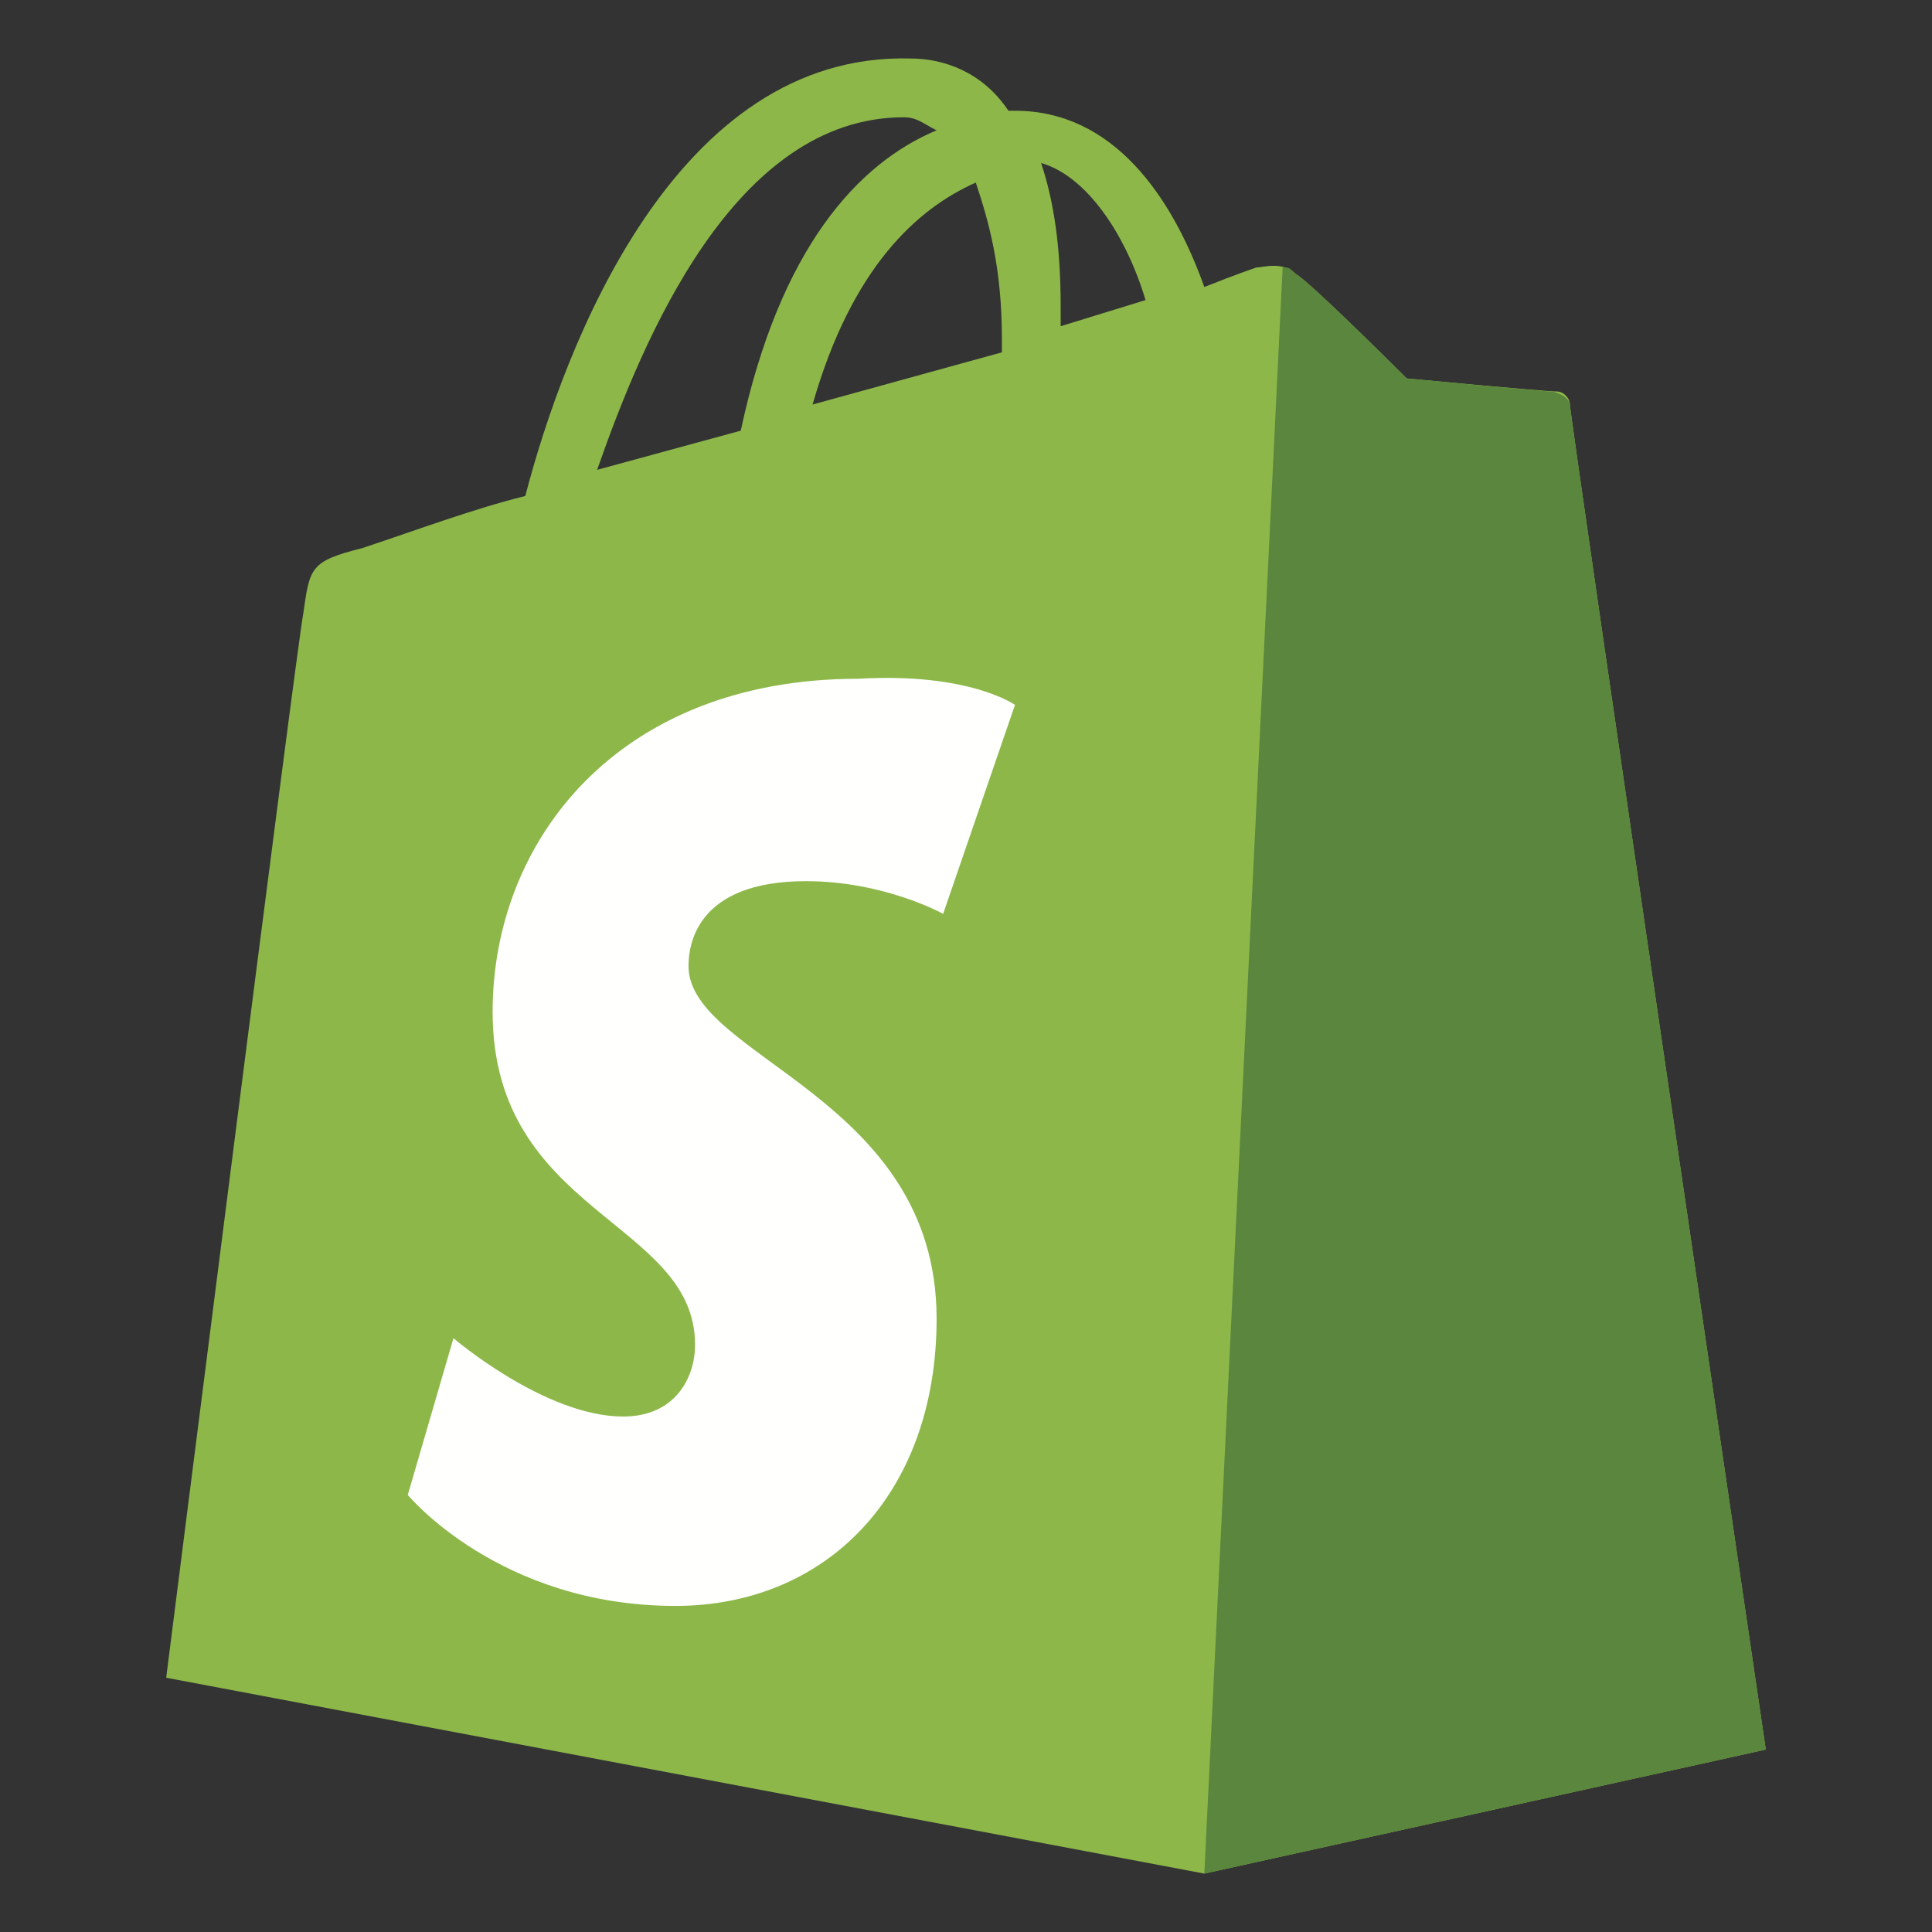
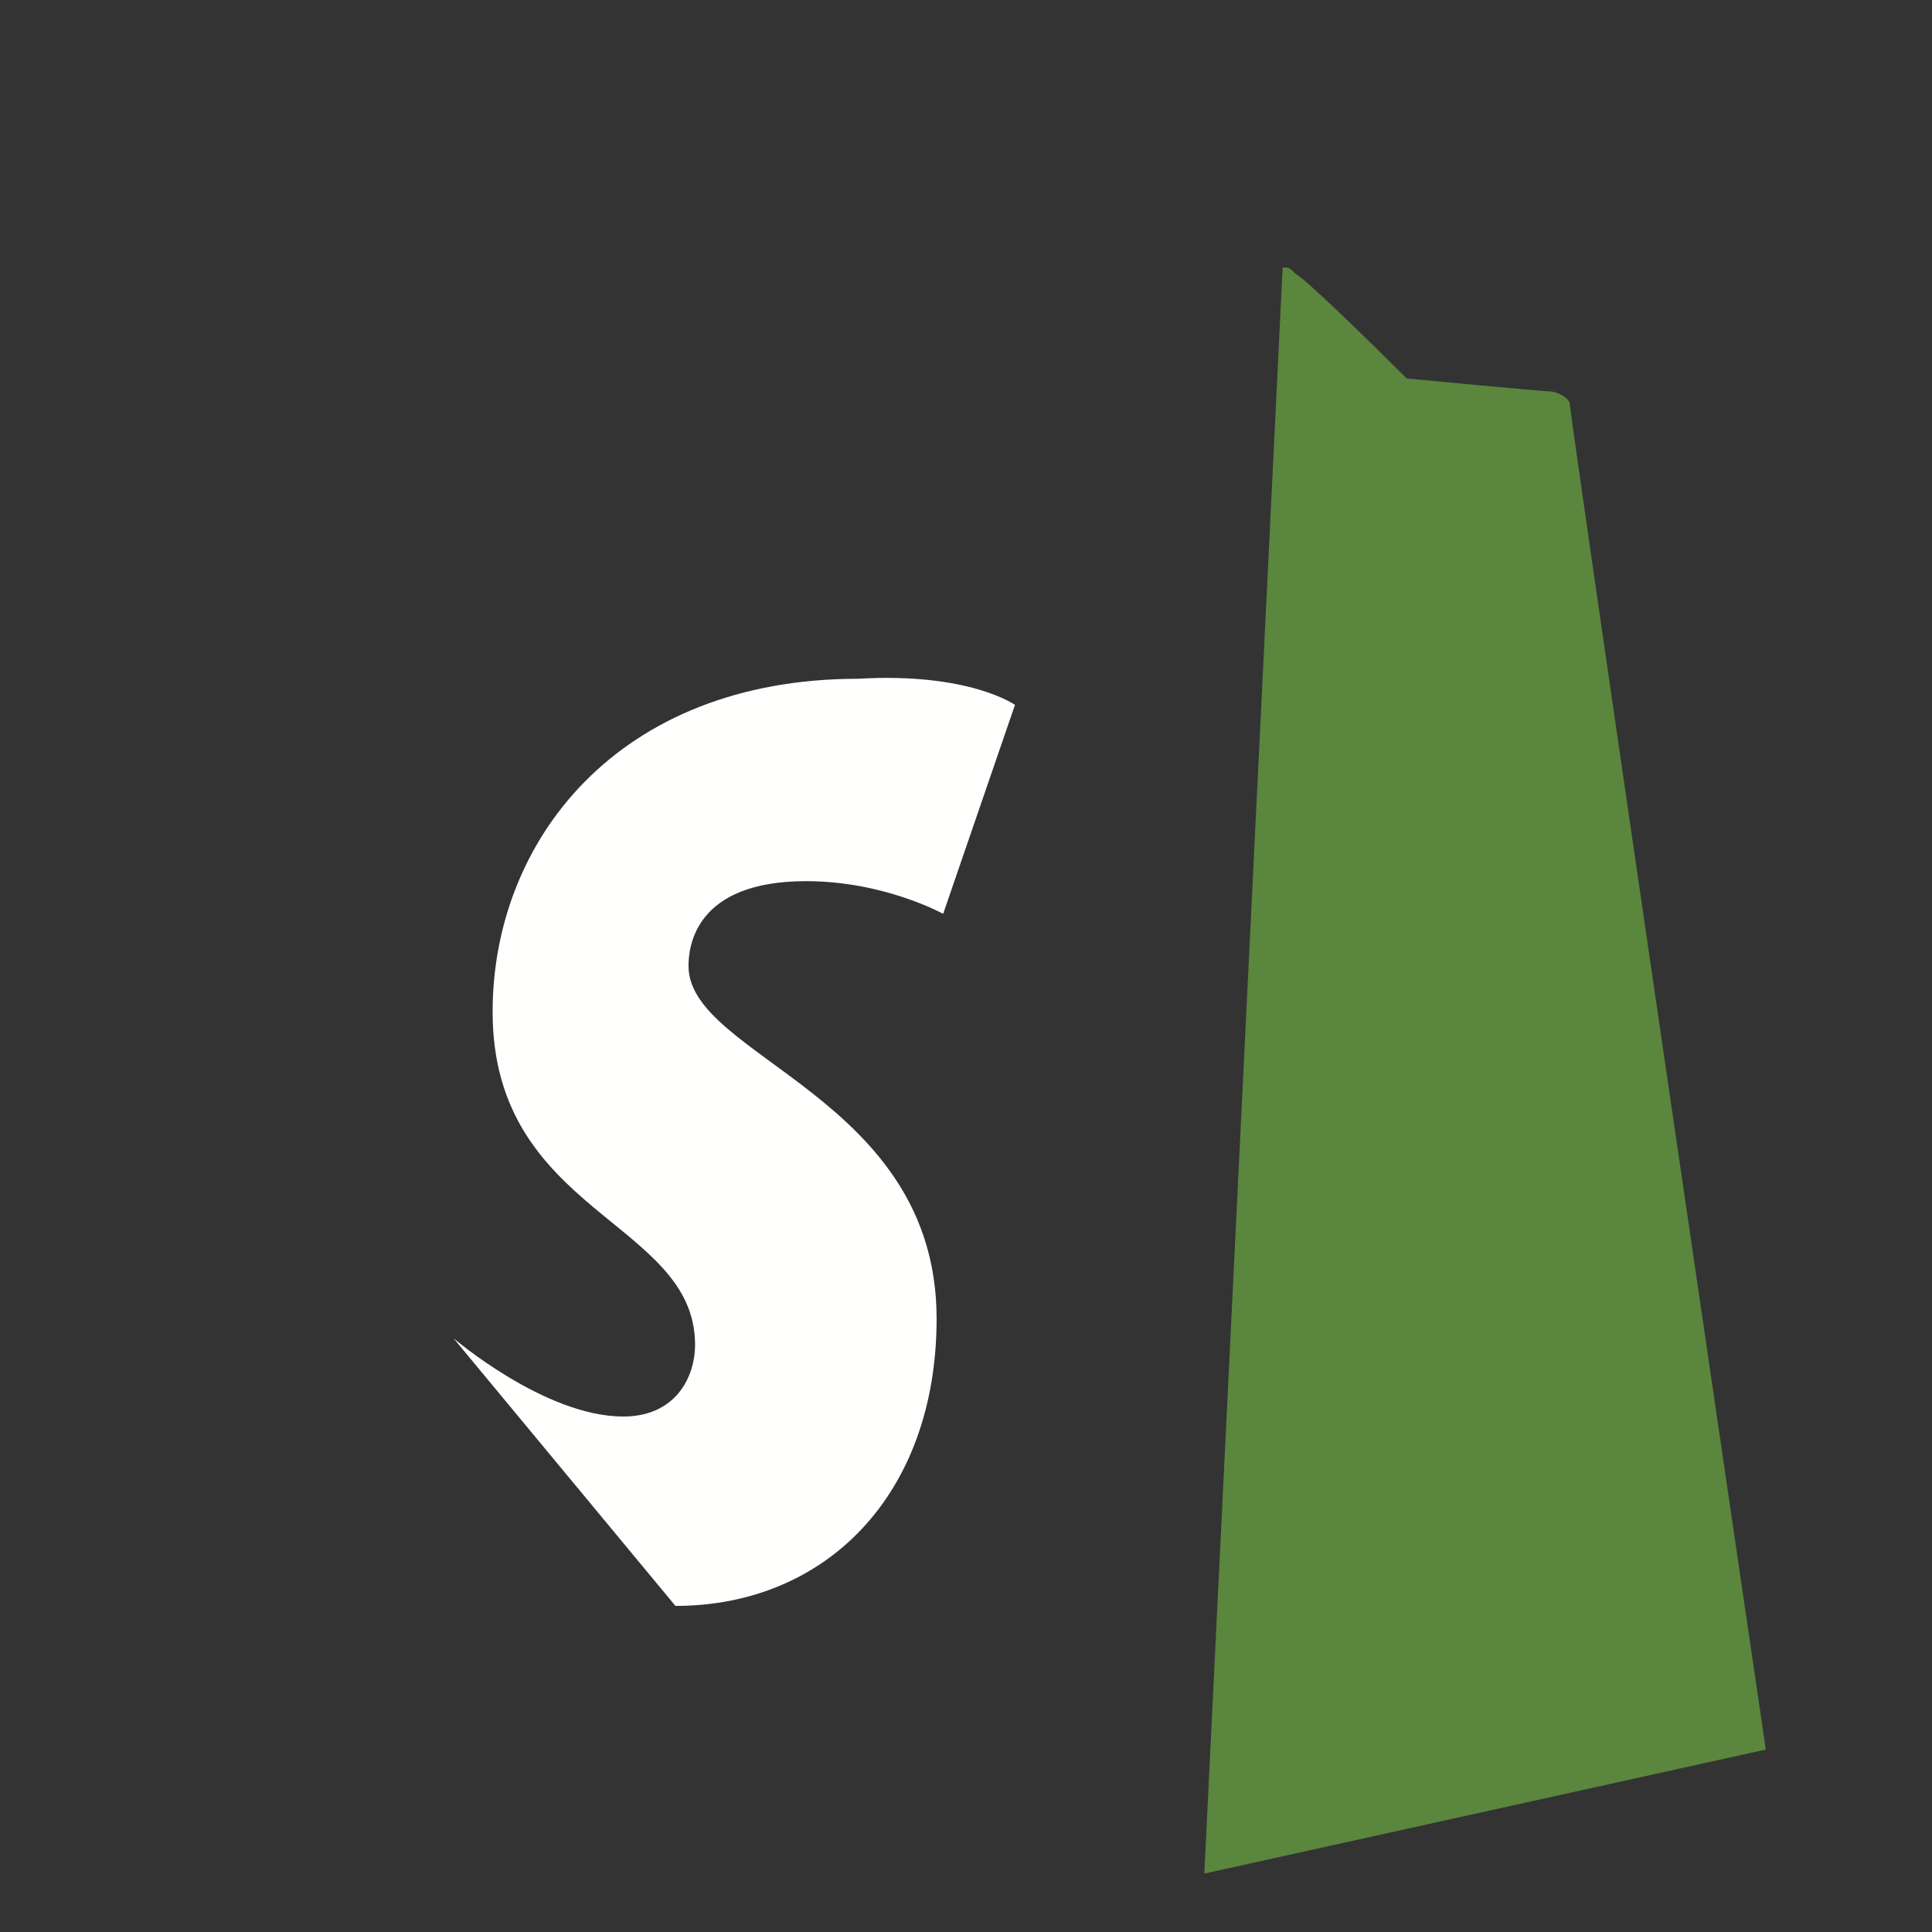
<svg xmlns="http://www.w3.org/2000/svg" width="46" height="46" viewBox="0 0 46 46" fill="none">
  <rect x="0" y="0" width="46" height="46" fill="#333333" stroke="none" />
-   <path d="M21.523 2.792C21.834 2.792 21.989 2.948 22.3 3.103C20.435 3.881 18.57 5.901 17.637 10.254L14.217 11.187C15.305 8.078 17.481 2.792 21.523 2.792ZM23.233 4.347C23.544 5.28 23.855 6.368 23.855 8.078C23.855 8.233 23.855 8.233 23.855 8.389L19.347 9.632C20.279 6.368 21.834 4.969 23.233 4.347ZM27.275 7.145L25.254 7.767C25.254 7.611 25.254 7.456 25.254 7.301C25.254 5.901 25.099 4.813 24.788 3.881C25.876 4.191 26.809 5.591 27.275 7.145ZM37.379 9.632C37.379 9.477 37.224 9.321 37.069 9.321C36.758 9.321 33.493 9.01 33.493 9.01C33.493 9.01 31.161 6.679 30.85 6.523C30.539 6.212 30.073 6.368 29.918 6.368C29.918 6.368 29.451 6.523 28.674 6.834C27.897 4.658 26.498 2.637 24.166 2.637H24.01C23.389 1.704 22.456 1.393 21.679 1.393C16.082 1.238 13.44 8.233 12.507 11.809C11.263 12.12 10.02 12.586 8.621 13.052C7.377 13.363 7.377 13.519 7.221 14.607C7.066 15.384 3.957 39.946 3.957 39.946L28.674 44.609L42.043 41.656C42.043 41.656 37.379 9.943 37.379 9.632Z" fill="#8DB849" />
  <path d="M36.913 9.321C36.757 9.321 33.493 9.011 33.493 9.011C33.493 9.011 31.161 6.679 30.85 6.523C30.695 6.368 30.695 6.368 30.539 6.368L28.674 44.609L42.043 41.656C42.043 41.656 37.379 9.943 37.379 9.632C37.379 9.477 37.068 9.321 36.913 9.321Z" fill="#5A863E" />
-   <path d="M24.166 16.783L22.456 21.758C22.456 21.758 21.057 20.98 19.191 20.98C16.549 20.98 16.393 22.535 16.393 23.001C16.393 25.178 22.3 26.11 22.3 31.396C22.3 35.593 19.658 38.236 16.082 38.236C11.885 38.236 9.709 35.593 9.709 35.593L10.797 31.862C10.797 31.862 12.973 33.727 14.838 33.727C16.082 33.727 16.549 32.795 16.549 32.017C16.549 29.064 11.729 28.908 11.729 24.089C11.729 20.048 14.683 16.161 20.435 16.161C23.078 16.006 24.166 16.783 24.166 16.783Z" fill="#FFFFFE" />
+   <path d="M24.166 16.783L22.456 21.758C22.456 21.758 21.057 20.98 19.191 20.98C16.549 20.98 16.393 22.535 16.393 23.001C16.393 25.178 22.3 26.11 22.3 31.396C22.3 35.593 19.658 38.236 16.082 38.236L10.797 31.862C10.797 31.862 12.973 33.727 14.838 33.727C16.082 33.727 16.549 32.795 16.549 32.017C16.549 29.064 11.729 28.908 11.729 24.089C11.729 20.048 14.683 16.161 20.435 16.161C23.078 16.006 24.166 16.783 24.166 16.783Z" fill="#FFFFFE" />
</svg>